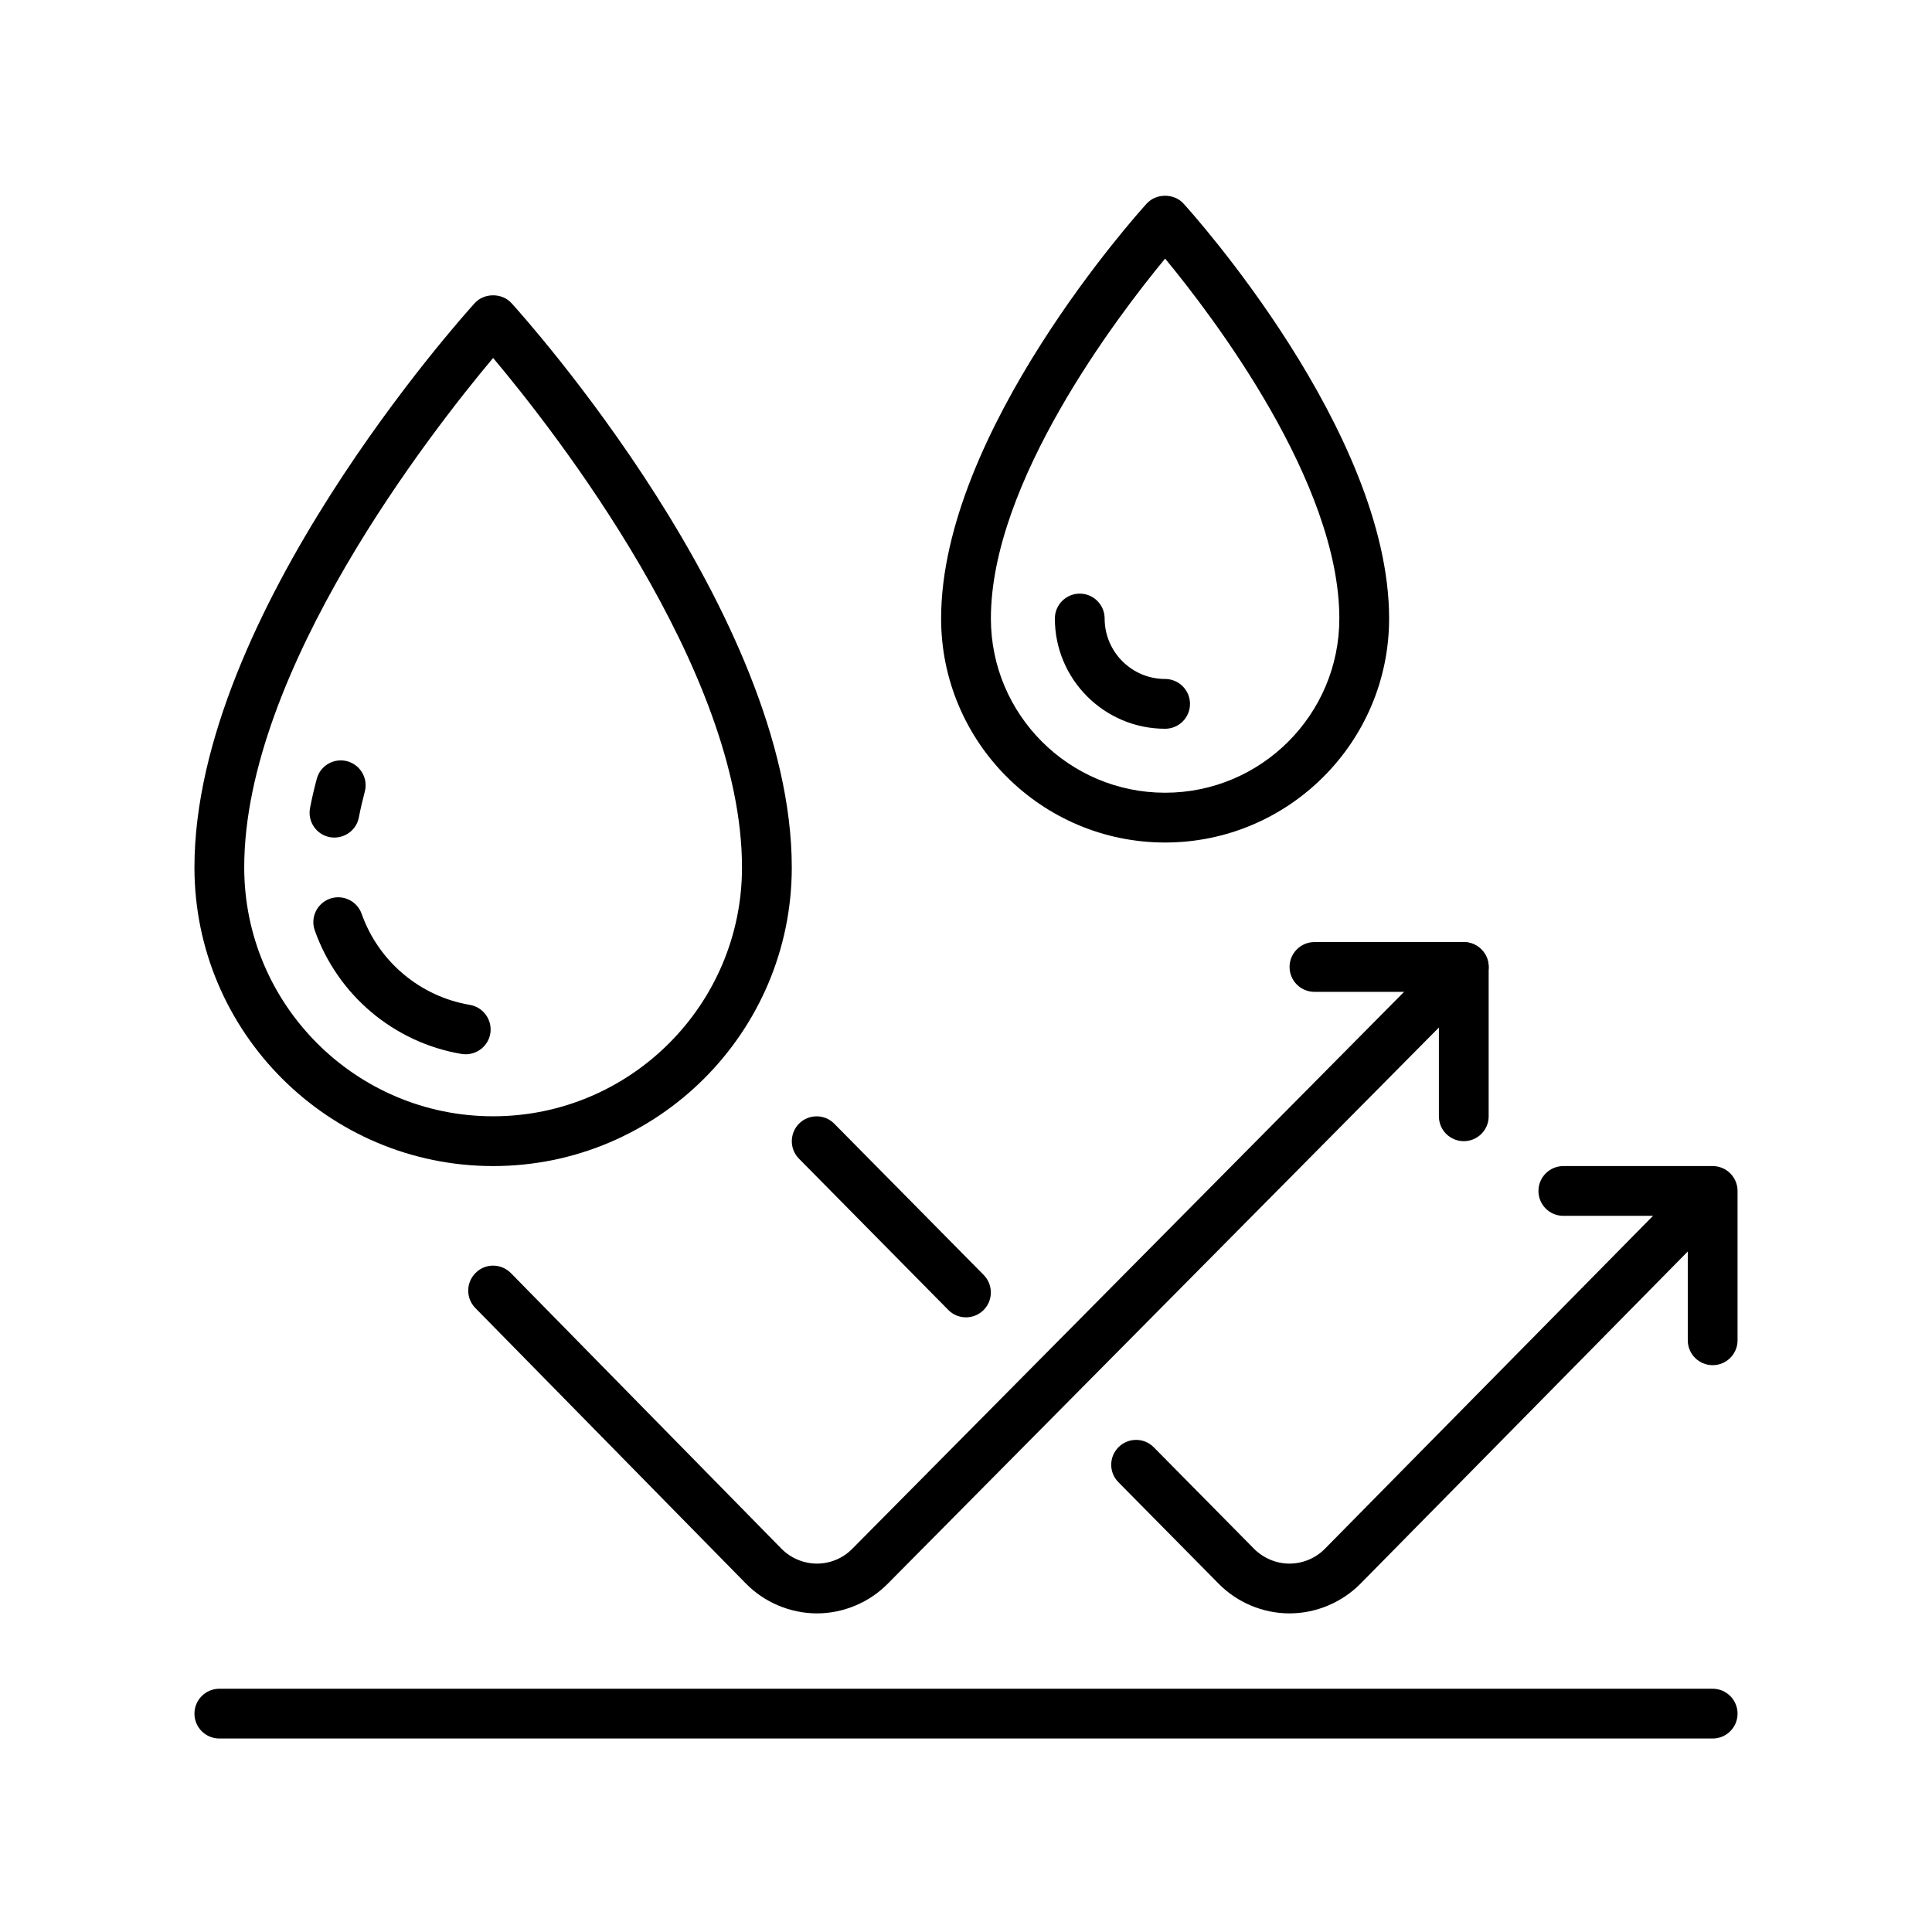
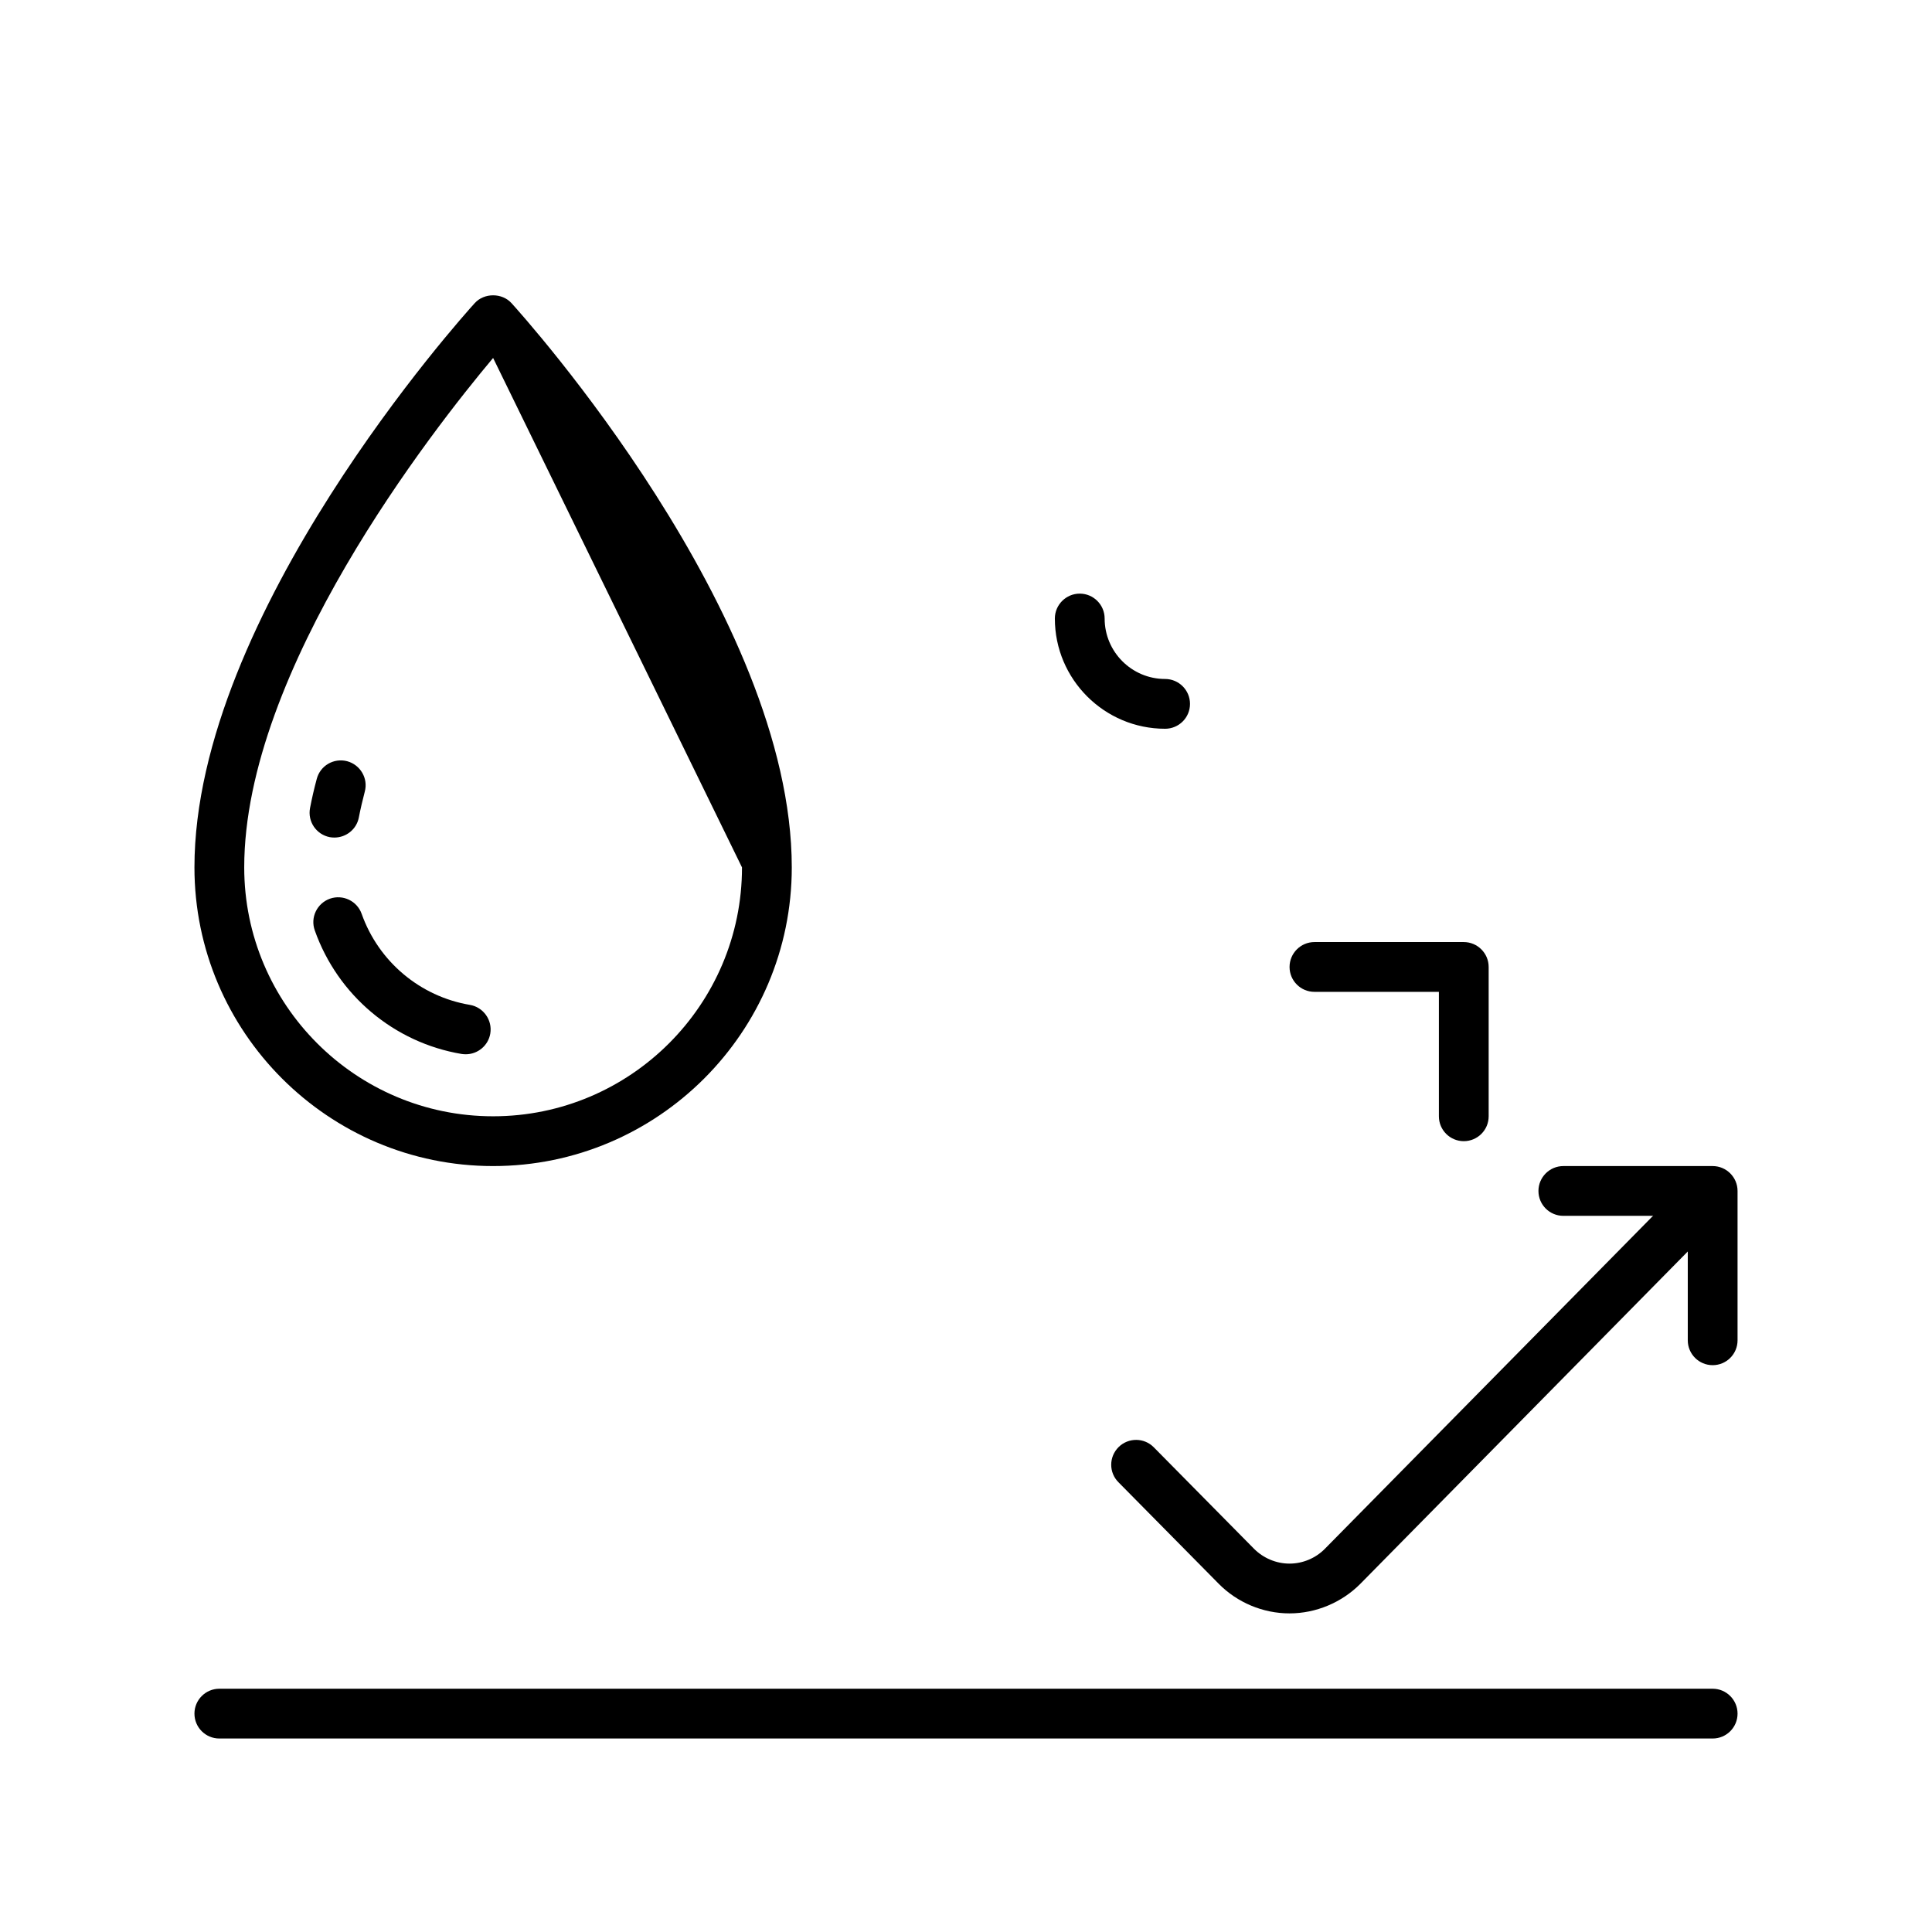
<svg xmlns="http://www.w3.org/2000/svg" width="1080" zoomAndPan="magnify" viewBox="0 0 810 810" height="1080" preserveAspectRatio="xMidYMid meet" version="1.0">
  <defs>
    <clipPath id="c8f5e1059a">
      <path d="M 81.523 708 L 728.477 708 L 728.477 728.879 L 81.523 728.879 Z M 81.523 708 " clip-rule="nonzero" />
    </clipPath>
  </defs>
  <rect x="-81" width="972" fill="#ffffff" y="-81" height="972" fill-opacity="1" />
  <rect x="-81" width="972" fill="#ffffff" y="-81" height="972" fill-opacity="1" />
-   <path fill="#000000" d="M 206.738 150.074 C 181.387 180.277 102.391 280.957 102.391 363.66 C 102.391 421.215 149.184 468.008 206.738 468.008 C 264.293 468.008 311.086 421.215 311.086 363.66 C 311.086 280.875 232.094 180.238 206.738 150.074 Z M 206.738 488.879 C 137.691 488.879 81.523 432.711 81.523 363.66 C 81.523 257.559 194.227 132.383 199.035 127.086 C 202.988 122.723 210.488 122.723 214.441 127.086 C 219.254 132.383 331.957 257.559 331.957 363.66 C 331.957 432.711 275.789 488.879 206.738 488.879 " fill-opacity="1" fill-rule="nonzero" />
-   <path fill="#000000" d="M 488.477 108.414 C 468.301 132.871 415.434 202.289 415.434 259.312 C 415.434 299.625 448.207 332.355 488.477 332.355 C 528.75 332.355 561.523 299.625 561.523 259.312 C 561.523 202.289 508.656 132.871 488.477 108.414 Z M 488.477 353.227 C 436.672 353.227 394.566 311.121 394.566 259.312 C 394.566 181.051 477.227 89.219 480.773 85.344 C 484.727 80.984 492.227 80.984 496.184 85.344 C 499.727 89.219 582.391 181.051 582.391 259.312 C 582.391 311.121 540.246 353.227 488.477 353.227 " fill-opacity="1" fill-rule="nonzero" />
+   <path fill="#000000" d="M 206.738 150.074 C 181.387 180.277 102.391 280.957 102.391 363.66 C 102.391 421.215 149.184 468.008 206.738 468.008 C 264.293 468.008 311.086 421.215 311.086 363.66 Z M 206.738 488.879 C 137.691 488.879 81.523 432.711 81.523 363.66 C 81.523 257.559 194.227 132.383 199.035 127.086 C 202.988 122.723 210.488 122.723 214.441 127.086 C 219.254 132.383 331.957 257.559 331.957 363.66 C 331.957 432.711 275.789 488.879 206.738 488.879 " fill-opacity="1" fill-rule="nonzero" />
  <path fill="#000000" d="M 488.477 305.535 C 463.004 305.535 442.254 284.828 442.254 259.312 C 442.254 253.566 446.941 248.879 452.691 248.879 C 458.438 248.879 463.125 253.566 463.125 259.312 C 463.125 273.293 474.496 284.664 488.477 284.664 C 494.227 284.664 498.914 289.352 498.914 295.102 C 498.914 300.887 494.227 305.535 488.477 305.535 " fill-opacity="1" fill-rule="nonzero" />
  <path fill="#000000" d="M 140.219 351.148 C 139.566 351.148 138.914 351.105 138.262 350.984 C 132.594 349.883 128.887 344.422 129.988 338.754 C 130.762 334.719 131.699 330.645 132.801 326.566 C 134.266 320.984 139.934 317.684 145.559 319.148 C 151.102 320.656 154.441 326.363 152.934 331.906 C 151.996 335.535 151.141 339.121 150.449 342.711 C 149.512 347.684 145.109 351.148 140.219 351.148 " fill-opacity="1" fill-rule="nonzero" />
  <path fill="#000000" d="M 195.285 442.004 C 194.715 442.004 194.102 441.961 193.531 441.879 C 165.203 437.113 141.602 417.262 131.984 390.113 C 130.027 384.691 132.879 378.742 138.301 376.785 C 143.762 374.871 149.715 377.723 151.629 383.145 C 158.723 403.156 176.129 417.789 196.996 421.297 C 202.664 422.273 206.496 427.656 205.559 433.32 C 204.699 438.414 200.258 442.004 195.285 442.004 " fill-opacity="1" fill-rule="nonzero" />
  <g clip-path="url(#c8f5e1059a)">
    <path fill="#000000" d="M 718.043 728.879 L 91.957 728.879 C 86.211 728.879 81.523 724.23 81.523 718.441 C 81.523 712.695 86.211 708.008 91.957 708.008 L 718.043 708.008 C 723.789 708.008 728.477 712.695 728.477 718.441 C 728.477 724.23 723.789 728.879 718.043 728.879 " fill-opacity="1" fill-rule="nonzero" />
  </g>
-   <path fill="#000000" d="M 342.512 676.418 C 342.473 676.418 342.434 676.418 342.391 676.418 C 331.305 676.379 320.461 671.812 312.719 663.906 L 199.281 548.387 C 195.246 544.273 195.324 537.668 199.441 533.633 C 203.52 529.559 210.121 529.637 214.199 533.754 L 327.594 649.273 C 331.508 653.266 336.887 655.508 342.434 655.551 C 342.473 655.551 342.473 655.551 342.512 655.551 C 348.016 655.551 353.438 653.309 357.309 649.352 L 606.277 398.062 C 610.312 393.988 616.914 393.945 621.031 398.023 C 625.148 402.059 625.148 408.66 621.113 412.777 L 372.148 664.027 C 364.363 671.895 353.559 676.418 342.512 676.418 " fill-opacity="1" fill-rule="nonzero" />
-   <path fill="#000000" d="M 405 552.301 C 402.309 552.301 399.621 551.281 397.582 549.203 L 334.973 485.781 C 330.938 481.703 330.977 475.102 335.055 471.023 C 339.172 466.988 345.773 467.031 349.809 471.148 L 412.418 534.531 C 416.453 538.648 416.414 545.25 412.336 549.285 C 410.301 551.281 407.648 552.301 405 552.301 " fill-opacity="1" fill-rule="nonzero" />
  <path fill="#000000" d="M 540.613 676.418 C 529.523 676.418 518.723 671.895 510.938 663.988 L 468.914 621.434 C 464.836 617.355 464.879 610.754 468.996 606.676 C 473.113 602.641 479.715 602.684 483.75 606.801 L 525.773 649.352 C 529.688 653.266 535.066 655.551 540.613 655.551 C 540.613 655.551 540.613 655.551 540.652 655.551 C 546.195 655.551 551.617 653.266 555.488 649.312 L 705.367 497.234 C 709.441 493.117 716.047 493.074 720.164 497.113 C 724.238 501.148 724.281 507.75 720.246 511.867 L 570.367 663.988 C 562.582 671.852 551.738 676.418 540.652 676.418 C 540.652 676.418 540.613 676.418 540.613 676.418 " fill-opacity="1" fill-rule="nonzero" />
  <path fill="#000000" d="M 613.695 478.441 C 607.949 478.441 603.262 473.797 603.262 468.008 L 603.262 415.836 L 551.086 415.836 C 545.34 415.836 540.652 411.188 540.652 405.398 C 540.652 399.652 545.34 394.965 551.086 394.965 L 613.695 394.965 C 619.441 394.965 624.129 399.652 624.129 405.398 L 624.129 468.008 C 624.129 473.797 619.441 478.441 613.695 478.441 " fill-opacity="1" fill-rule="nonzero" />
  <path fill="#000000" d="M 718.043 572.355 C 712.297 572.355 707.609 567.711 707.609 561.922 L 707.609 509.746 L 655.434 509.746 C 649.688 509.746 645 505.102 645 499.312 C 645 493.566 649.688 488.879 655.434 488.879 L 718.043 488.879 C 723.789 488.879 728.477 493.566 728.477 499.312 L 728.477 561.922 C 728.477 567.711 723.789 572.355 718.043 572.355 " fill-opacity="1" fill-rule="nonzero" />
</svg>